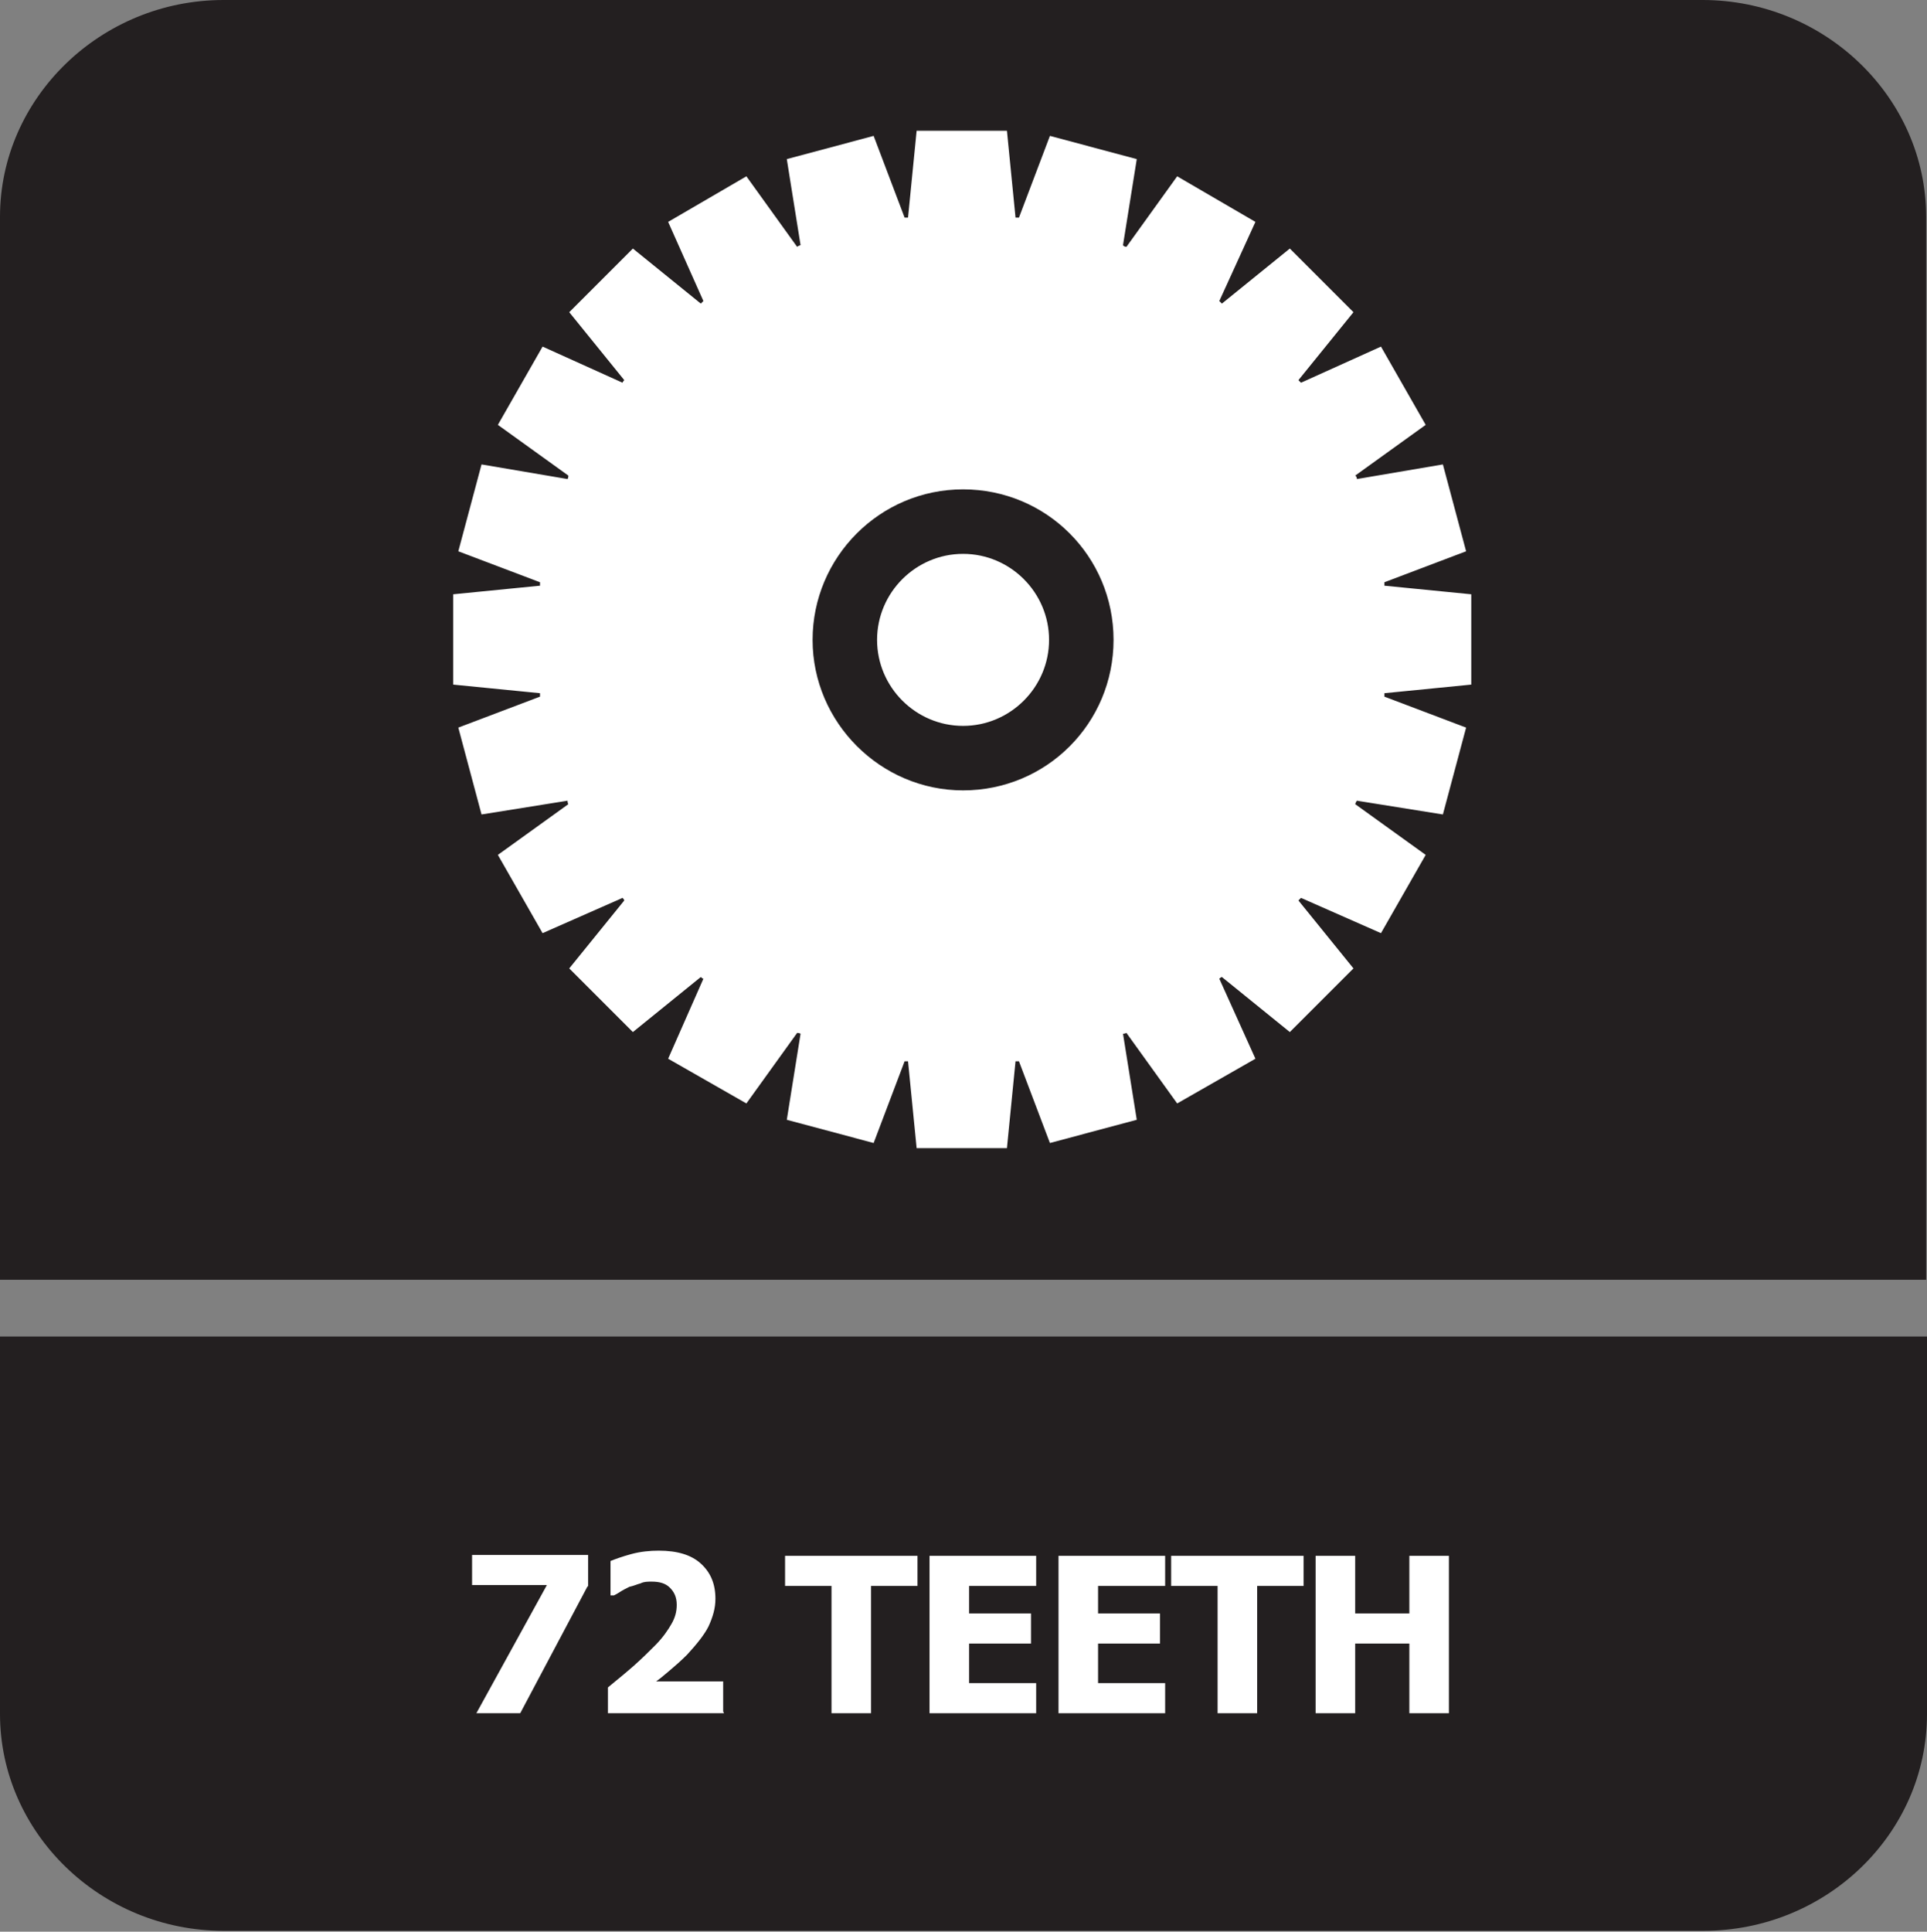
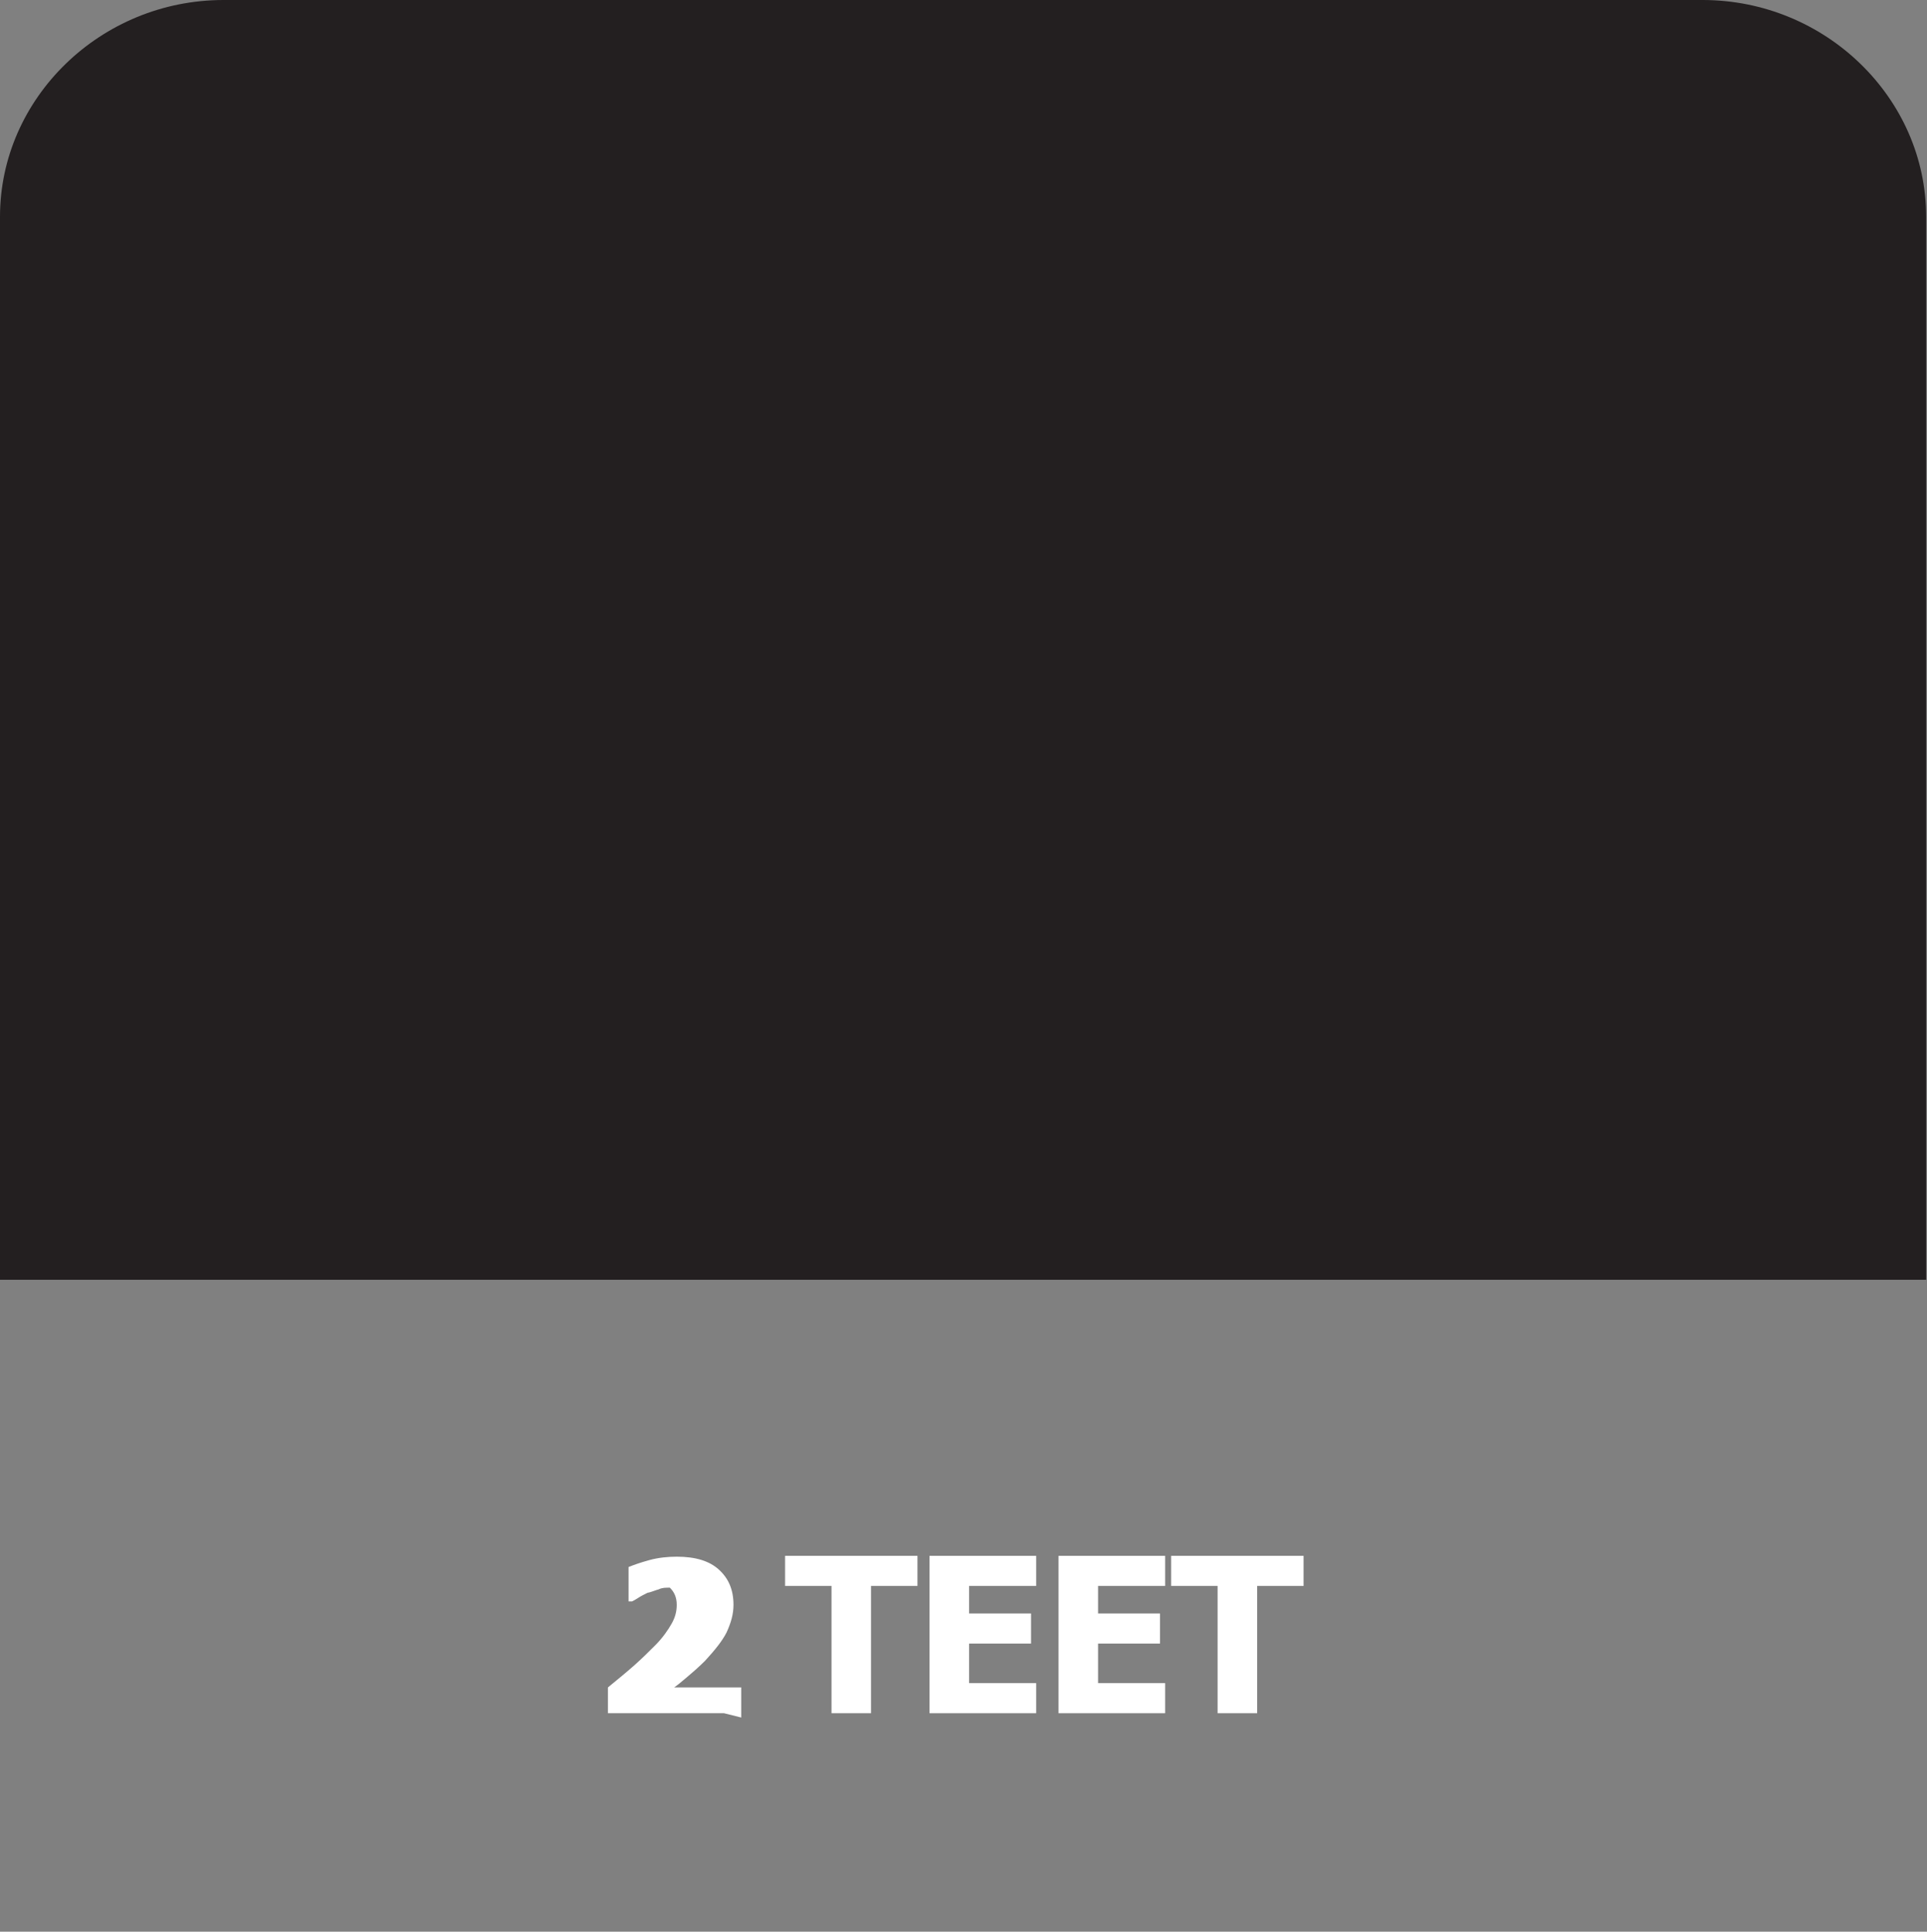
<svg xmlns="http://www.w3.org/2000/svg" id="Layer_2" data-name="Layer 2" viewBox="0 0 22.41 22.46">
  <rect x="0" y="0" width="22.41" height="22.46" fill="#808080" stroke="none" />
  <defs>
    <style>
      .cls-1, .cls-2 {
        fill: #fff;
      }

      .cls-2, .cls-3 {
        fill-rule: evenodd;
      }

      .cls-3 {
        fill: #231f20;
      }
    </style>
  </defs>
  <g id="Layer_3" data-name="Layer 3">
    <g>
-       <path class="cls-3" d="M22.41,16.66v3.27c0,1.39-1.17,2.52-2.6,2.52H2.6c-1.43,0-2.6-1.14-2.6-2.52v-4.39h22.41v1.12Z" />
      <path class="cls-3" d="M2.6,0h17.2c1.43,0,2.6,1.14,2.6,2.52v12.36H0V2.52C0,1.14,1.17,0,2.6,0" />
      <g>
-         <path class="cls-1" d="M6.83,18.45l-.78,1.47h-.51l.82-1.49h-.87v-.35h1.35v.36Z" />
-         <path class="cls-1" d="M8.42,19.92h-1.35v-.3c.11-.09.22-.18.31-.26.09-.08.17-.16.24-.23.09-.09.15-.18.19-.25s.06-.14.06-.22c0-.09-.03-.15-.08-.2s-.12-.07-.21-.07c-.05,0-.09,0-.13.02-.04.01-.08.03-.13.04-.04.02-.08.04-.11.06-.03.02-.05.03-.07.04h-.04v-.4c.05-.02.13-.05.24-.08.11-.03.22-.04.32-.04.22,0,.38.05.49.15.11.1.17.23.17.41,0,.11-.03.21-.08.32-.05.1-.14.21-.25.33-.07.07-.15.14-.21.19-.07.06-.12.1-.15.12h.78v.35Z" />
+         <path class="cls-1" d="M8.42,19.92h-1.35v-.3c.11-.09.22-.18.31-.26.09-.08.17-.16.24-.23.09-.09.15-.18.19-.25s.06-.14.06-.22c0-.09-.03-.15-.08-.2c-.05,0-.09,0-.13.02-.04.01-.08.03-.13.04-.04.02-.08.04-.11.06-.03.02-.05.03-.07.04h-.04v-.4c.05-.02.13-.05.24-.08.11-.03.22-.04.32-.04.22,0,.38.05.49.15.11.1.17.23.17.41,0,.11-.03.21-.08.32-.05.1-.14.21-.25.33-.07.07-.15.14-.21.19-.07.06-.12.1-.15.12h.78v.35Z" />
        <path class="cls-1" d="M9.67,19.92v-1.48h-.54v-.35h1.54v.35h-.54v1.48h-.46Z" />
        <path class="cls-1" d="M10.81,19.92v-1.83h1.24v.35h-.78v.32h.72v.35h-.72v.46h.78v.35h-1.24Z" />
        <path class="cls-1" d="M12.31,19.92v-1.83h1.24v.35h-.78v.32h.72v.35h-.72v.46h.78v.35h-1.24Z" />
        <path class="cls-1" d="M14.16,19.92v-1.48h-.54v-.35h1.54v.35h-.54v1.48h-.46Z" />
-         <path class="cls-1" d="M16.85,19.92h-.46v-.81h-.63v.81h-.46v-1.83h.46v.67h.63v-.67h.46v1.83Z" />
      </g>
-       <path class="cls-2" d="M17.11,7.96v-1.05l-1.01-.1s0-.03,0-.04l.95-.36-.27-1.01-1,.17s0-.03-.02-.04l.82-.59-.52-.91-.93.42s-.02-.02-.03-.03l.64-.79-.74-.74-.79.64s-.02-.02-.03-.03l.42-.92-.91-.53-.59.82s-.03,0-.04-.02l.16-1-1.01-.27-.36.95s-.03,0-.04,0l-.1-1.01h-1.05l-.1,1.01s-.03,0-.04,0l-.36-.95-1.01.27.16,1s-.03.01-.04.02l-.59-.82-.91.53.41.92s-.02.02-.03.03l-.79-.64-.74.74.64.79s-.02.02-.02.03l-.93-.42-.52.91.82.59s0,.03-.01.04l-1-.17-.27,1.01.95.36s0,.03,0,.04l-1.01.1v1.05l1.01.1s0,.03,0,.04l-.95.36.27,1.01,1-.16s0,.03.01.04l-.82.59.52.91.93-.41s.02.02.02.03l-.64.79.74.74.79-.64s.02.02.03.02l-.41.93.91.52.59-.82s.03,0,.04.01l-.16,1,1.01.27.36-.95s.03,0,.04,0l.1,1.01h1.05l.1-1.01s.02,0,.04,0l.36.95,1.01-.27-.16-1s.02,0,.04-.01l.59.82.91-.52-.42-.93s.02-.02.03-.02l.79.64.74-.74-.64-.79s.02-.02.03-.03l.93.41.52-.91-.82-.59s.01-.03.02-.04l1,.16.27-1.01-.95-.36s0-.03,0-.04l1.01-.1ZM11.2,9.19c-.96,0-1.75-.79-1.75-1.75s.78-1.75,1.75-1.75,1.75.78,1.75,1.75-.78,1.75-1.75,1.75ZM11.2,8.44c-.55,0-1-.45-1-1s.45-1,1-1,1,.45,1,1-.45,1-1,1Z" />
    </g>
  </g>
</svg>